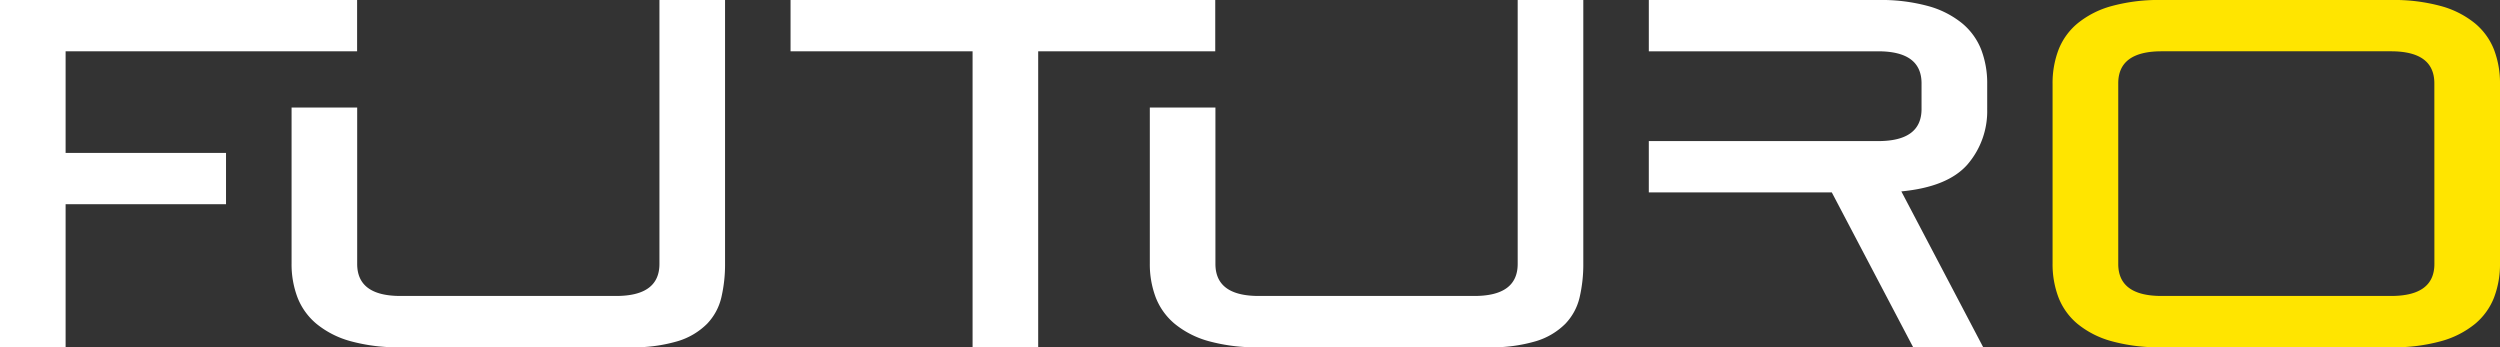
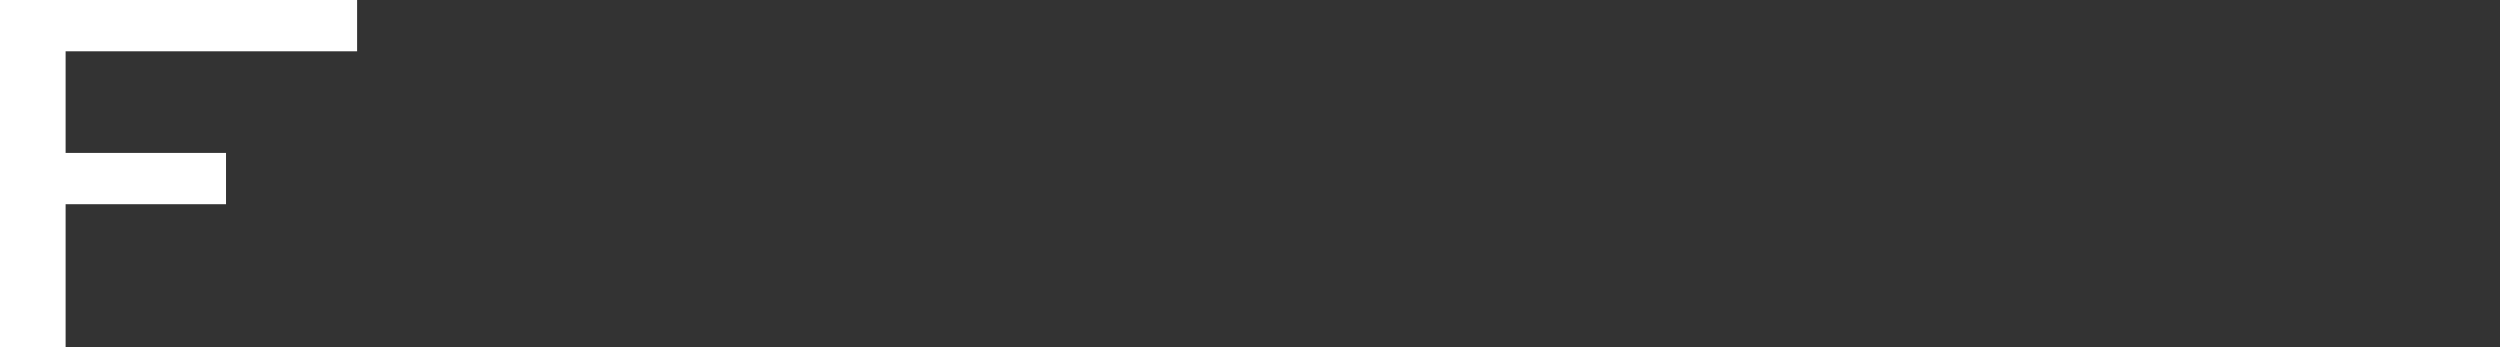
<svg xmlns="http://www.w3.org/2000/svg" width="196.022" height="27.229" viewBox="0 0 196.022 27.229">
  <rect x="0" y="0" width="196.022" height="27.229" fill="#333333" stroke="none" />
  <defs>
    <clipPath id="clip-path">
-       <rect id="Rectangle_2" data-name="Rectangle 2" width="196.022" height="27.229" fill="none" />
-     </clipPath>
+       </clipPath>
  </defs>
  <g id="Groupe_3" data-name="Groupe 3" transform="translate(0 0)">
    <path id="Tracé_1" data-name="Tracé 1" d="M0,0V27.229H5.144V16.012H17.722V11.99H5.144V4.022H28V0Z" transform="translate(0 0)" fill="#fff" />
    <g id="Groupe_2" data-name="Groupe 2" transform="translate(0 0)">
      <g id="Groupe_1" data-name="Groupe 1" clip-path="url(#clip-path)">
-         <path id="Tracé_2" data-name="Tracé 2" d="M41.609,27.229a13.952,13.952,0,0,1-3.945-.483,7.215,7.215,0,0,1-2.649-1.354,5.1,5.1,0,0,1-1.49-2.069,7.342,7.342,0,0,1-.464-2.669V8.433h5.144V20.692q0,2.514,3.4,2.514h16.9q3.4,0,3.4-2.514V0h5.144V20.654a11.342,11.342,0,0,1-.29,2.669,4.45,4.45,0,0,1-1.122,2.069,5.487,5.487,0,0,1-2.282,1.354,12.165,12.165,0,0,1-3.771.483Z" transform="translate(-10.199 0)" fill="#fff" />
-         <path id="Tracé_3" data-name="Tracé 3" d="M103.91,27.229V4.023H89.637V0h33.3V4.023H109.054V27.229Z" transform="translate(-27.651 0)" fill="#fff" />
        <path id="Tracé_4" data-name="Tracé 4" d="M138.922,27.229a13.952,13.952,0,0,1-3.945-.483,7.215,7.215,0,0,1-2.649-1.354,5.1,5.1,0,0,1-1.49-2.069,7.342,7.342,0,0,1-.464-2.669V8.433h5.144V20.692q0,2.514,3.4,2.514h16.9q3.4,0,3.4-2.514V0h5.145V20.654a11.341,11.341,0,0,1-.291,2.669,4.45,4.45,0,0,1-1.122,2.069,5.487,5.487,0,0,1-2.282,1.354,12.165,12.165,0,0,1-3.771.483Z" transform="translate(-40.218 0)" fill="#fff" />
        <path id="Tracé_5" data-name="Tracé 5" d="M213.485,8.509V6.575a7.35,7.35,0,0,0-.464-2.669,5.11,5.11,0,0,0-1.49-2.069A7.231,7.231,0,0,0,208.882.483,14,14,0,0,0,204.937,0H186.953V4.023h17.984q3.4,0,3.4,2.514V8.548q0,2.514-3.4,2.514H186.952v4.023H201.3l6.381,12.145h5.493l-6.421-12.223q3.635-.347,5.183-2.108a6.4,6.4,0,0,0,1.547-4.39" transform="translate(-57.671 0)" fill="#fff" />
        <path id="Tracé_6" data-name="Tracé 6" d="M267.352,3.906a5.11,5.11,0,0,0-1.49-2.069A7.231,7.231,0,0,0,263.213.483,13.981,13.981,0,0,0,259.268,0H241.283a13.986,13.986,0,0,0-3.946.483,7.222,7.222,0,0,0-2.649,1.354,5.1,5.1,0,0,0-1.49,2.069,7.347,7.347,0,0,0-.464,2.669V20.654a7.339,7.339,0,0,0,.464,2.669,5.1,5.1,0,0,0,1.49,2.07,7.221,7.221,0,0,0,2.649,1.353,13.933,13.933,0,0,0,3.946.484h17.985a13.928,13.928,0,0,0,3.945-.484,7.23,7.23,0,0,0,2.649-1.353,5.1,5.1,0,0,0,1.49-2.07,7.339,7.339,0,0,0,.464-2.669V6.575a7.347,7.347,0,0,0-.464-2.669m-4.68,16.786q0,2.514-3.4,2.514H241.283q-3.4,0-3.4-2.514V6.536q0-2.513,3.4-2.514h17.985q3.4,0,3.4,2.514Z" transform="translate(-71.794 0)" fill="#ffe500" />
      </g>
    </g>
  </g>
</svg>